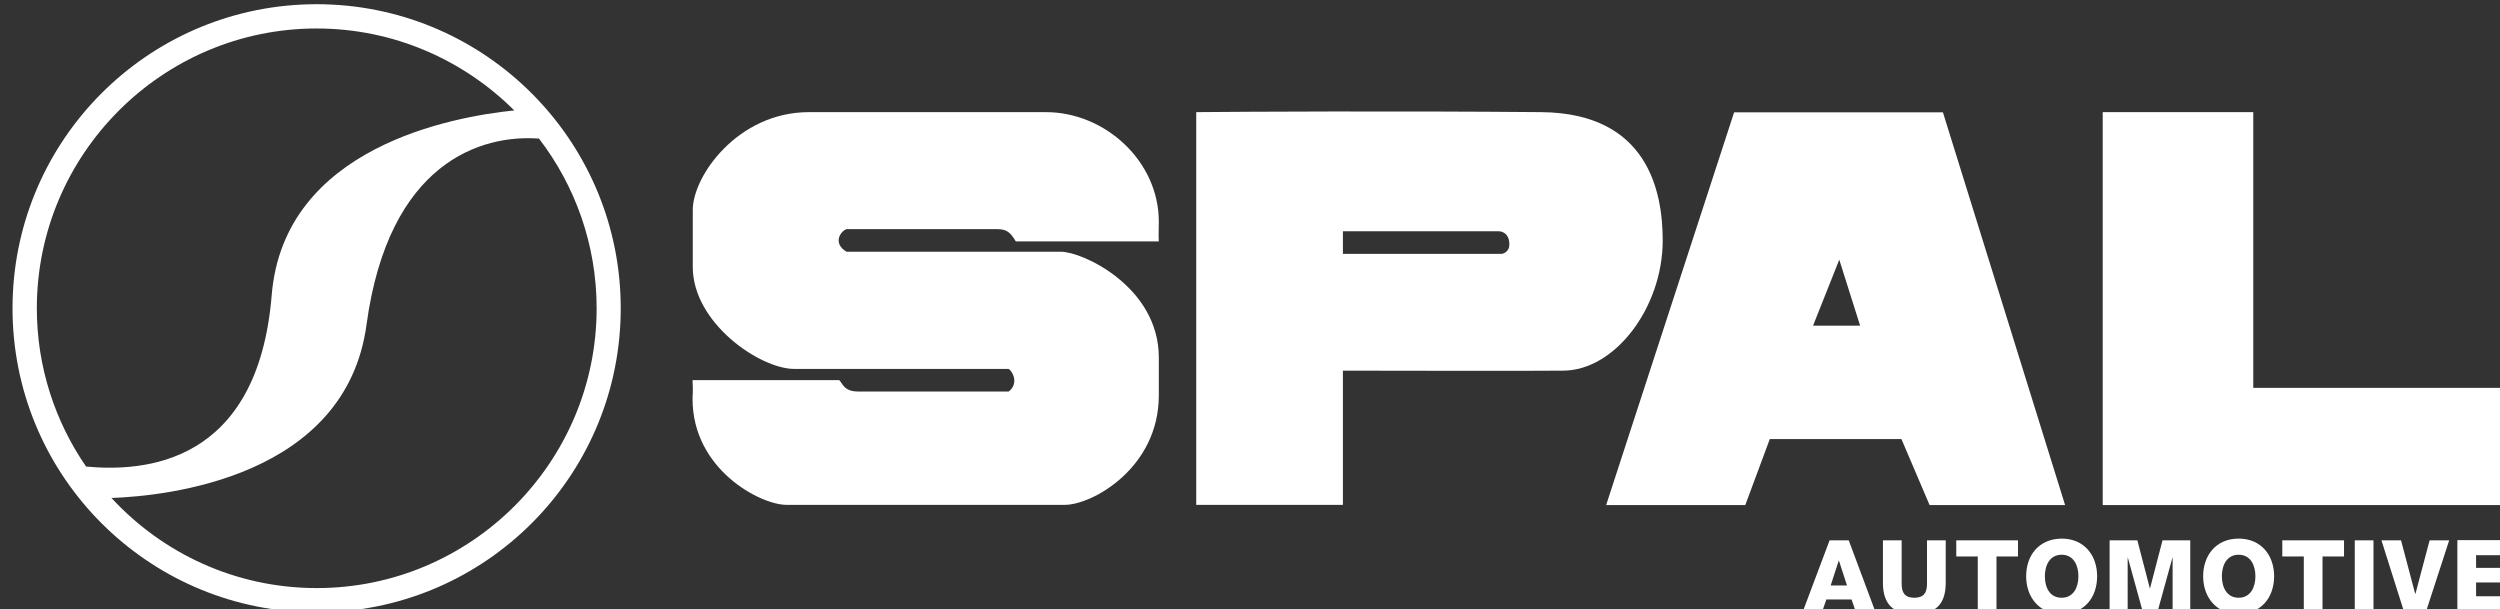
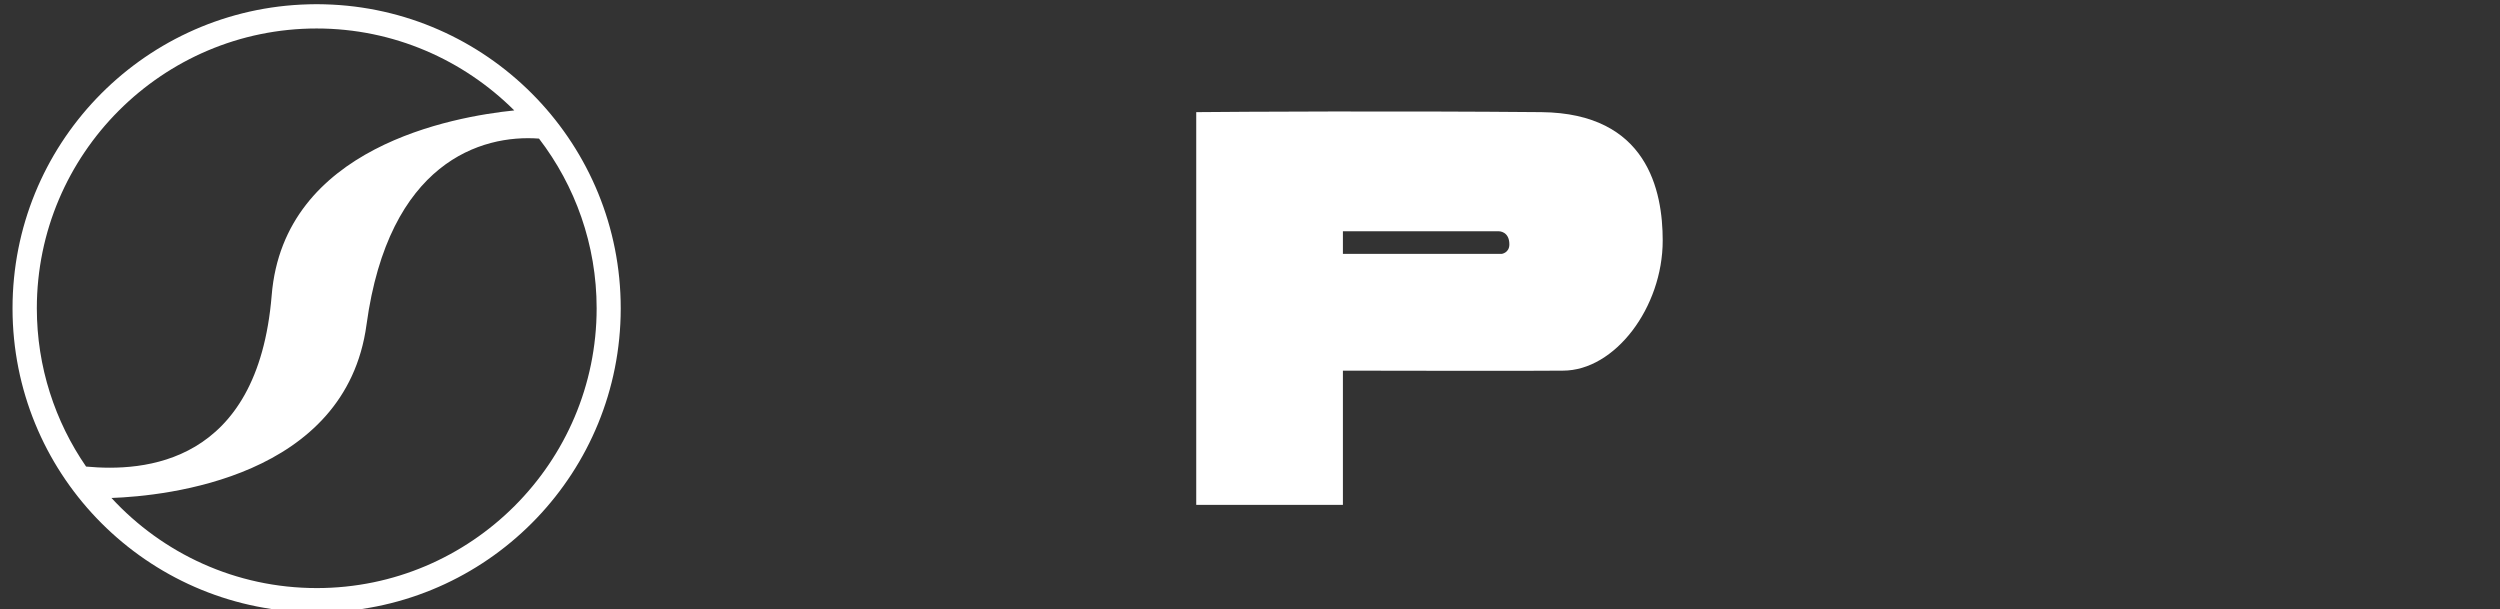
<svg xmlns="http://www.w3.org/2000/svg" xmlns:ns1="http://www.inkscape.org/namespaces/inkscape" xmlns:ns2="http://sodipodi.sourceforge.net/DTD/sodipodi-0.dtd" width="30.805mm" height="7.504mm" viewBox="0 0 30.805 7.504" version="1.1" id="svg877" ns1:version="0.92.3 (2405546, 2018-03-11)" ns2:docname="Spal_w.svg">
  <rect x="0" y="0" width="30.805" height="7.504" fill="#333333" stroke="none" />
  <defs id="defs871" />
  <ns2:namedview id="base" pagecolor="#ffffff" bordercolor="#666666" borderopacity="1.0" ns1:pageopacity="0.0" ns1:pageshadow="2" ns1:zoom="0.35" ns1:cx="-386.07072" ns1:cy="-222.96286" ns1:document-units="mm" ns1:current-layer="layer1" showgrid="false" fit-margin-top="0" fit-margin-left="0" fit-margin-right="0" fit-margin-bottom="0" ns1:window-width="1920" ns1:window-height="1055" ns1:window-x="0" ns1:window-y="0" ns1:window-maximized="1" />
  <g ns1:label="Livello 1" ns1:groupmode="layer" id="layer1" transform="translate(32.79,-82.337)">
    <g transform="matrix(0.265,0,0,0.265,-130.834,49.979)" id="g40" style="fill:#ffffff">
      <g id="g30" style="fill:#ffffff">
-         <path ns1:connector-curvature="0" class="st1" d="m 484.23,150.58 h 2.72 v -0.75 h -1.84 v -0.64 h 1.64 v -0.68 h -1.64 v -0.59 h 1.8 v -0.7 h -2.67 v 3.36 z m -0.37,-3.35 h -0.91 l -0.66,2.49 h -0.01 l -0.66,-2.49 h -0.91 l 1.06,3.35 h 1 z m -4.39,3.35 h 0.87 v -3.35 h -0.87 z m -0.5,-3.35 h -2.87 v 0.75 h 1 v 2.6 h 0.87 v -2.6 h 1 z m -5.68,1.67 c 0,-0.5 0.22,-1 0.78,-1 0.56,0 0.78,0.5 0.78,1 0,0.5 -0.22,1 -0.78,1 -0.56,0 -0.78,-0.5 -0.78,-1 m -0.87,0 c 0,0.97 0.6,1.75 1.65,1.75 1.05,0 1.65,-0.77 1.65,-1.75 0,-0.97 -0.6,-1.75 -1.65,-1.75 -1.05,0 -1.65,0.78 -1.65,1.75 m -4.33,1.68 h 0.82 v -2.54 h 0.01 l 0.7,2.54 h 0.67 l 0.7,-2.54 H 471 v 2.54 h 0.82 v -3.35 h -1.29 l -0.58,2.23 h -0.01 l -0.58,-2.23 h -1.29 v 3.35 z m -3.03,-1.68 c 0,-0.5 0.22,-1 0.78,-1 0.56,0 0.78,0.5 0.78,1 0,0.5 -0.22,1 -0.78,1 -0.57,0 -0.78,-0.5 -0.78,-1 m -0.87,0 c 0,0.97 0.6,1.75 1.65,1.75 1.06,0 1.65,-0.77 1.65,-1.75 0,-0.97 -0.6,-1.75 -1.65,-1.75 -1.06,0.01 -1.65,0.78 -1.65,1.75 m -0.38,-1.67 h -2.87 v 0.75 h 1 v 2.6 h 0.87 v -2.6 h 1 z m -3.36,0 h -0.87 v 2.02 c 0,0.43 -0.16,0.65 -0.59,0.65 -0.43,0 -0.59,-0.22 -0.59,-0.65 v -2.02 h -0.87 v 1.97 c 0,0.97 0.45,1.46 1.46,1.46 1.01,0 1.46,-0.48 1.46,-1.46 z m -6.66,3.35 h 0.9 l 0.21,-0.6 h 1.17 l 0.21,0.6 h 0.91 l -1.25,-3.35 h -0.89 z m 1.69,-2.42 v 0 l 0.38,1.17 h -0.76 z" id="path24" style="fill:#ffffff" />
-         <path ns1:connector-curvature="0" class="st1" d="m 407.59,127.32 h 11.02 c 2.75,0 5.25,2.28 5.25,5.09 0,0.53 -0.02,0.59 0,0.92 h -6.65 c -0.26,-0.44 -0.44,-0.57 -0.87,-0.57 h -7 c -0.31,0.11 -0.64,0.68 0,1.05 h 9.97 c 1,0 4.55,1.63 4.55,4.92 v 1.76 c 0,3.37 -3.09,5.09 -4.37,5.09 h -12.94 c -1.22,0 -4.37,-1.65 -4.37,-4.92 0,-0.3 0.03,-0.19 0,-0.88 H 409 c 0.16,0.16 0.22,0.53 0.88,0.53 h 7 c 0.44,-0.33 0.24,-0.88 0,-1.05 h -9.97 c -1.59,0 -4.72,-2.13 -4.72,-4.74 v -2.63 c -0.02,-1.58 2.09,-4.57 5.4,-4.57" id="path26" style="fill:#ffffff" />
        <path ns1:connector-curvature="0" class="st1" d="m 447.29,133.29 c 0,-2.3 -0.7,-5.92 -5.64,-5.97 -6.72,-0.06 -14.11,-0.02 -16.05,0 v 18.26 h 6.82 v -6.24 c 1.31,0 8.85,0.02 10.23,0 2.42,0 4.64,-2.94 4.64,-6.05 m -7.13,0.18 c 0,0.39 -0.35,0.44 -0.35,0.44 h -7.39 v -1.05 h 7.26 c 0,0 0.48,0 0.48,0.61" id="path28" style="fill:#ffffff" />
      </g>
-       <path ns1:connector-curvature="0" class="st1" d="m 466,145.59 -5.68,-18.26 h -9.71 l -5.95,18.26 h 6.47 l 1.14,-3.07 h 6.12 l 1.31,3.07 z m -9.53,-8.34 h -2.19 l 1.22,-3.07 z" id="path32" style="fill:#ffffff" />
-       <polygon class="st1" points="467.75,127.32 474.75,127.32 474.75,140.14 486.99,140.14 486.99,145.59 467.75,145.59 " id="polygon34" style="fill:#ffffff" />
      <g id="g38" style="fill:#ffffff">
        <path ns1:connector-curvature="0" class="st1" d="m 395.04,128.55 c 1.68,2.19 2.68,4.93 2.68,7.89 0,7.17 -5.84,13.01 -13.01,13.01 -3.77,0 -7.17,-1.61 -9.55,-4.19 2.54,-0.09 10.9,-0.94 11.86,-8.06 1.03,-7.56 5.34,-8.85 8.02,-8.65 m -21.06,15.25 c -1.44,-2.09 -2.29,-4.63 -2.29,-7.36 0,-7.17 5.84,-13.01 13.01,-13.01 3.58,0 6.83,1.46 9.19,3.81 -2.84,0.29 -10.72,1.69 -11.28,8.6 -0.65,7.88 -5.95,8.21 -8.63,7.96 m 24.86,-7.36 v 0 c 0,-7.56 -5.94,-13.74 -13.41,-14.12 -0.24,-0.01 -0.48,-0.02 -0.73,-0.02 -0.24,0 -0.49,0.01 -0.73,0.02 -7.47,0.38 -13.41,6.55 -13.41,14.12 0,0.01 0,0.01 0,0.02 0.01,7.56 5.95,13.72 13.41,14.1 0.24,0.01 0.48,0.02 0.73,0.02 0.24,0 0.49,-0.01 0.73,-0.02 7.46,-0.38 13.4,-6.54 13.41,-14.1 0,-0.01 0,-0.01 0,-0.02 z" id="path36" style="fill:#ffffff" />
      </g>
    </g>
  </g>
</svg>